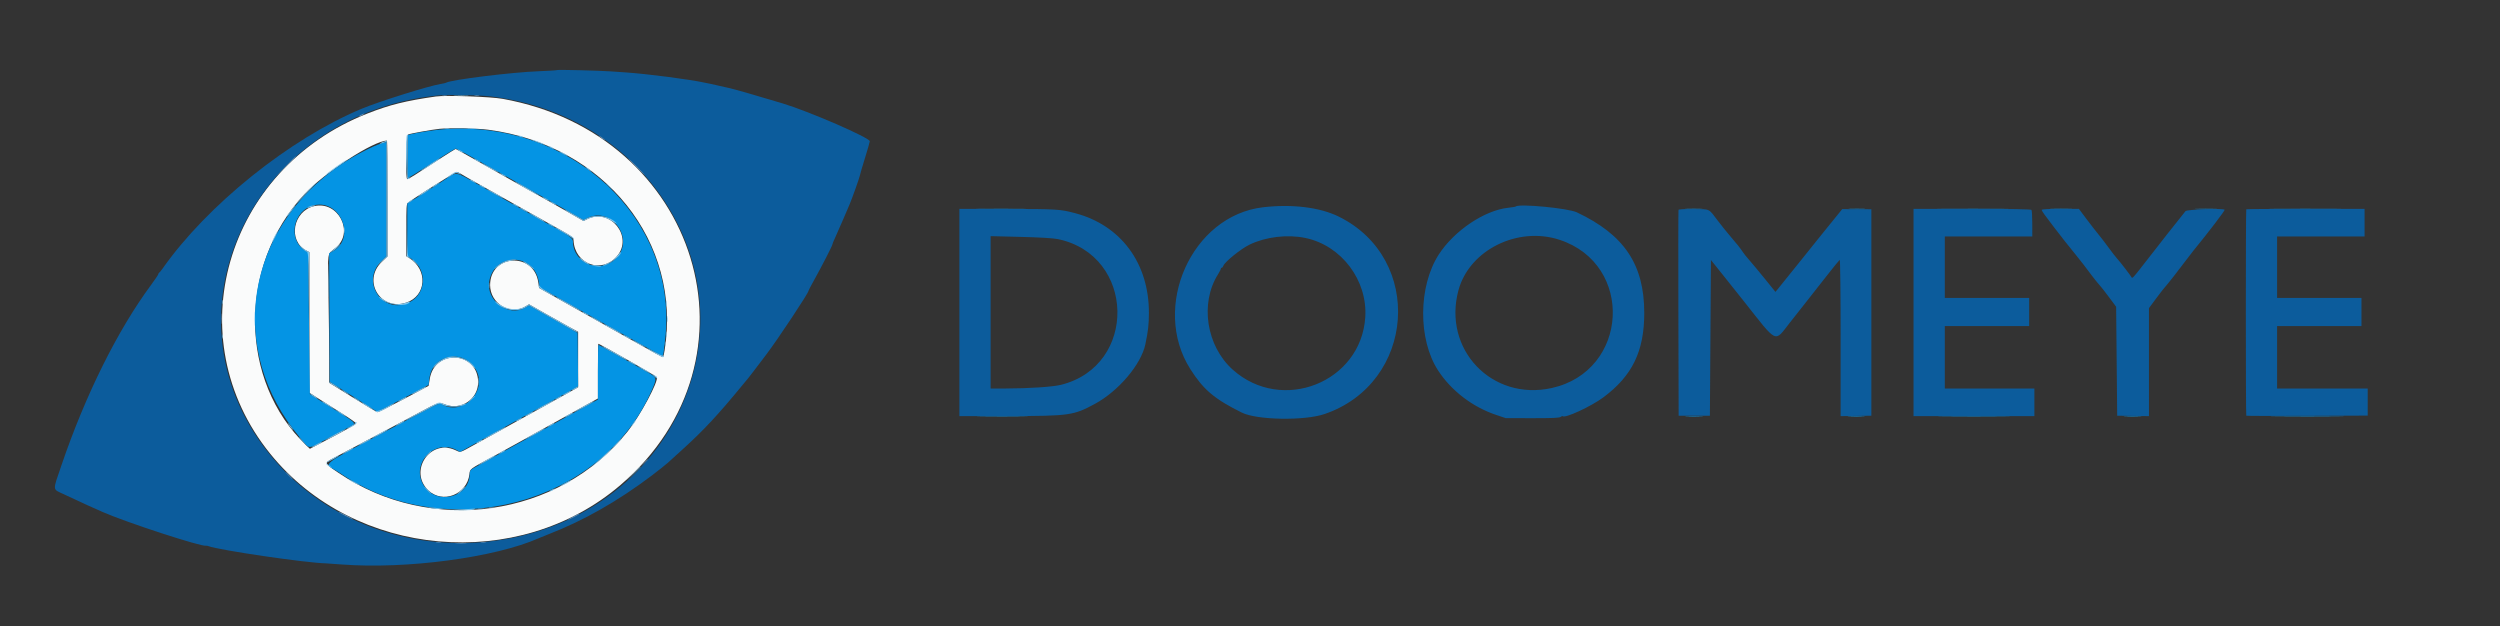
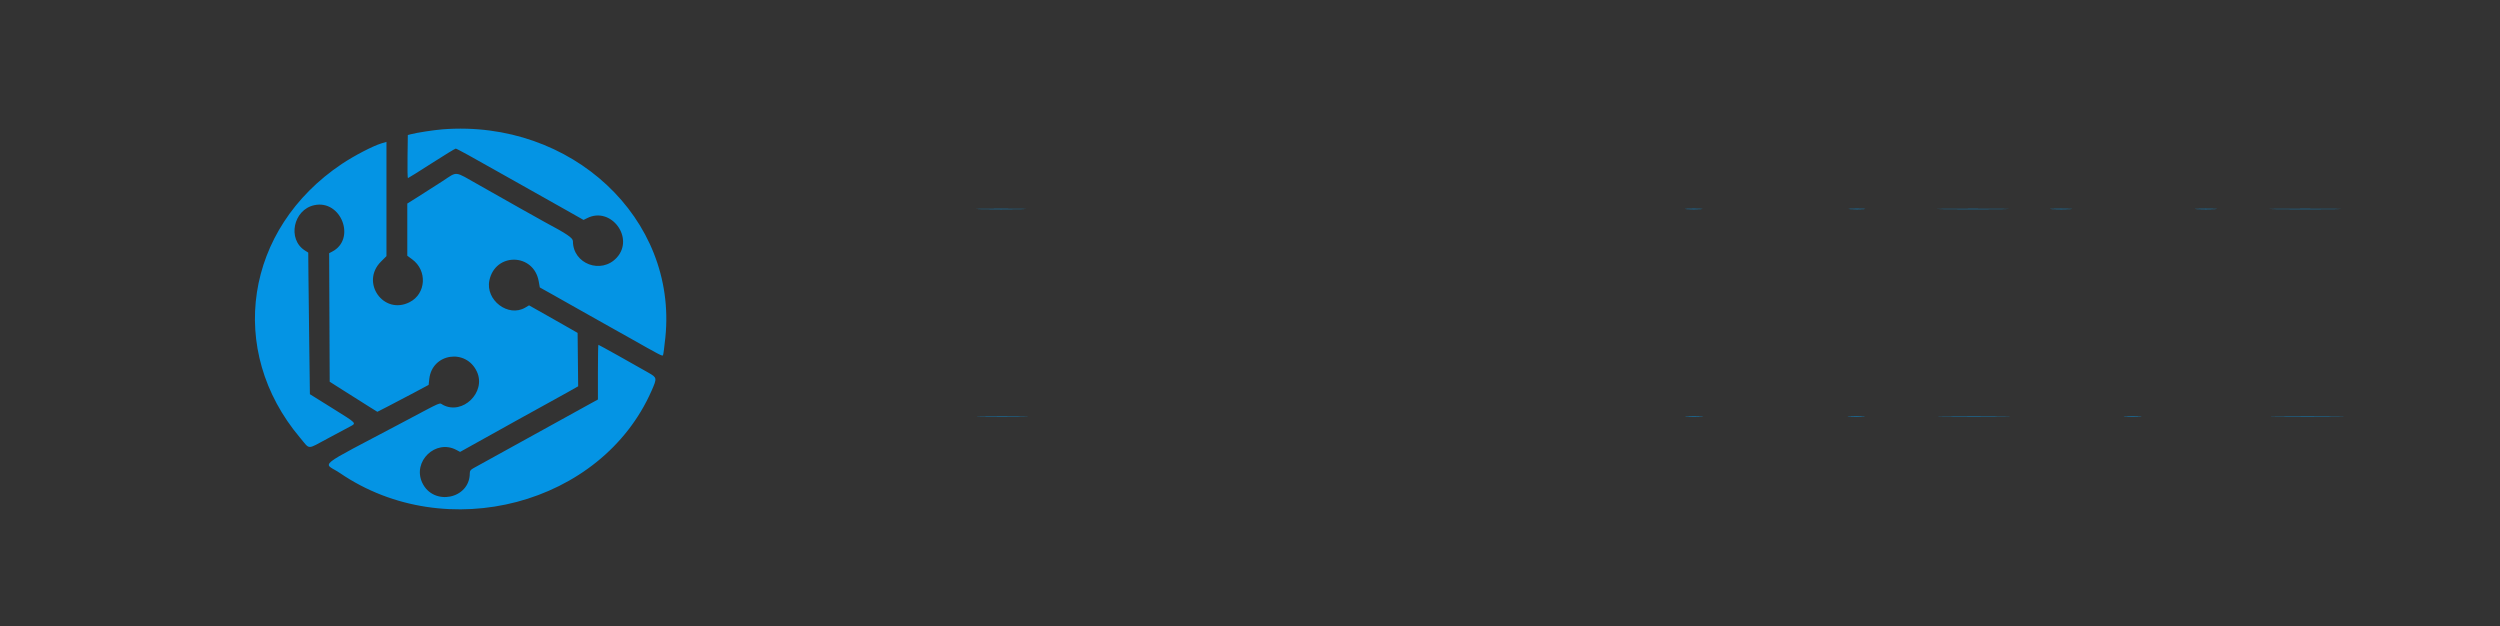
<svg xmlns="http://www.w3.org/2000/svg" id="svg" version="1.1" width="400" height="100.16" viewBox="0, 0, 400,100.16">
  <rect x="0" y="0" width="400" height="100.16" fill="#333333" stroke="none" />
  <g id="svgg">
-     <path id="path0" d="M69.750 15.436 C 64.926 16.124,62.362 16.760,58.818 18.152 C 36.002 27.108,28.271 54.086,43.222 72.583 C 56.730 89.297,82.921 91.634,99.297 77.587 C 122.830 57.401,111.844 21.456,80.417 15.814 C 78.495 15.469,71.308 15.214,69.750 15.436 M78.116 20.758 C 96.722 23.196,109.131 38.711,106.339 56.046 C 106.250 56.595,106.144 57.079,106.101 57.121 C 106.031 57.191,104.990 56.624,99.667 53.622 C 98.704 53.079,97.467 52.384,96.917 52.077 C 96.367 51.770,93.742 50.294,91.085 48.797 L 86.253 46.075 86.124 45.177 C 85.417 40.264,78.417 40.658,78.417 45.611 C 78.417 48.539,81.600 50.490,84.033 49.053 L 84.649 48.689 87.224 50.157 C 88.640 50.964,90.406 51.953,91.149 52.354 L 92.500 53.083 92.500 57.525 L 92.500 61.967 89.958 63.382 C 87.705 64.637,81.950 67.820,75.845 71.190 C 73.466 72.503,73.745 72.428,72.810 72.004 C 68.796 70.182,65.338 75.389,68.528 78.451 C 70.827 80.659,74.724 79.126,75.111 75.862 C 75.214 74.992,75.034 75.124,79.083 72.945 C 79.908 72.501,81.821 71.447,83.333 70.601 C 84.846 69.756,88.240 67.871,90.875 66.411 L 95.667 63.758 95.667 59.379 C 95.667 56.971,95.692 55.000,95.723 55.000 C 95.941 55.000,104.966 60.143,105.084 60.335 C 105.442 60.914,102.424 66.534,100.396 69.066 C 89.406 82.784,68.978 85.699,54.169 75.662 C 51.828 74.075,51.834 74.091,53.293 73.333 C 53.911 73.012,55.804 72.009,57.500 71.104 C 59.196 70.198,61.408 69.027,62.417 68.500 C 63.425 67.974,65.525 66.853,67.083 66.008 C 70.122 64.361,70.237 64.326,71.250 64.724 C 73.762 65.710,76.500 63.855,76.500 61.168 C 76.500 56.231,69.561 55.746,68.760 60.627 L 68.579 61.730 64.581 63.861 C 62.382 65.034,60.495 65.976,60.387 65.955 C 60.279 65.934,58.501 64.867,56.435 63.583 L 52.678 61.250 52.672 57.333 C 52.669 55.179,52.617 50.560,52.556 47.068 C 52.433 39.933,52.294 40.812,53.734 39.624 C 56.724 37.156,54.121 32.119,50.298 32.975 C 46.872 33.741,46.011 38.538,49.020 40.094 L 49.500 40.342 49.500 51.586 L 49.500 62.831 50.625 63.561 C 51.244 63.962,52.930 65.031,54.373 65.937 C 55.816 66.842,56.995 67.658,56.993 67.750 C 56.992 67.842,55.324 68.792,53.287 69.863 L 49.583 71.808 49.026 71.279 C 38.186 60.981,38.050 42.460,48.729 31.043 C 51.974 27.575,59.809 22.500,61.920 22.500 C 61.964 22.500,62.000 26.669,62.000 31.764 L 62.000 41.029 61.097 41.889 C 57.927 44.909,60.847 49.796,64.997 48.418 C 68.239 47.341,68.508 43.168,65.458 41.277 L 65.000 40.992 65.000 36.828 C 65.000 33.065,65.028 32.640,65.292 32.422 C 65.898 31.921,72.881 27.500,73.066 27.500 C 73.172 27.500,73.407 27.603,73.588 27.729 C 73.769 27.855,75.454 28.817,77.333 29.867 C 80.906 31.863,86.790 35.165,89.913 36.926 C 91.596 37.875,91.744 37.999,91.768 38.472 C 91.960 42.286,96.269 43.854,98.712 40.999 C 101.378 37.885,97.659 33.219,93.973 35.053 L 93.364 35.357 90.473 33.697 C 88.884 32.784,87.133 31.794,86.583 31.498 C 85.478 30.903,80.322 28.002,75.871 25.471 C 74.288 24.570,72.951 23.833,72.901 23.833 C 72.852 23.833,71.635 24.594,70.197 25.524 C 68.760 26.454,67.078 27.542,66.460 27.941 C 65.843 28.340,65.261 28.667,65.169 28.667 C 64.832 28.667,64.951 21.704,65.292 21.524 C 65.574 21.375,69.144 20.729,70.333 20.611 C 72.017 20.445,76.350 20.526,78.116 20.758 " stroke="none" fill="#fafbfb" fill-rule="evenodd" />
    <path id="path1" d="M70.833 20.692 C 69.440 20.800,66.681 21.225,65.733 21.478 L 65.250 21.607 65.205 25.054 C 65.180 26.949,65.208 28.500,65.266 28.500 C 65.325 28.500,67.027 27.438,69.049 26.139 C 71.071 24.840,72.810 23.778,72.914 23.778 C 73.083 23.778,75.503 25.106,80.750 28.080 C 81.758 28.651,83.596 29.685,84.833 30.377 C 86.071 31.070,88.497 32.436,90.225 33.412 L 93.367 35.189 93.975 34.886 C 97.761 33.002,101.542 38.054,98.700 41.201 C 96.228 43.936,91.667 42.244,91.667 38.592 C 91.667 38.068,90.731 37.432,87.167 35.533 C 86.754 35.313,84.992 34.327,83.250 33.342 C 81.508 32.356,78.537 30.676,76.647 29.608 C 72.567 27.303,73.279 27.377,70.792 28.993 C 69.669 29.723,67.944 30.826,66.958 31.444 L 65.167 32.568 65.167 36.743 L 65.167 40.917 65.958 41.500 C 68.399 43.298,68.176 46.999,65.546 48.343 C 61.373 50.475,57.626 45.194,60.949 41.864 L 61.833 40.978 61.833 31.839 L 61.833 22.699 61.042 22.936 C 59.697 23.337,56.675 24.905,54.697 26.228 C 39.173 36.612,36.208 56.042,48.011 70.042 C 49.649 71.985,49.047 71.969,52.431 70.158 C 53.982 69.328,55.586 68.471,55.996 68.253 C 57.061 67.687,57.164 67.796,53.203 65.327 L 49.583 63.071 49.482 55.327 C 49.426 51.068,49.367 45.971,49.350 44.000 L 49.320 40.417 48.792 40.083 C 45.945 38.286,46.923 33.549,50.291 32.827 C 54.590 31.905,57.024 38.255,53.141 40.263 L 52.664 40.510 52.707 50.793 L 52.750 61.076 55.382 62.746 C 56.829 63.665,58.545 64.748,59.195 65.153 L 60.377 65.889 62.064 65.026 C 62.991 64.552,64.837 63.583,66.167 62.874 L 68.583 61.583 68.685 60.638 C 69.128 56.513,74.599 55.698,76.320 59.500 C 77.804 62.778,73.995 66.461,70.863 64.777 C 70.223 64.432,70.998 64.097,64.667 67.453 C 50.063 75.194,51.723 73.866,54.381 75.683 C 71.401 87.313,96.230 80.763,104.247 62.529 C 105.147 60.482,105.138 60.430,103.750 59.631 C 101.379 58.267,95.820 55.167,95.745 55.167 C 95.702 55.167,95.667 57.136,95.667 59.543 L 95.667 63.920 93.875 64.905 C 92.890 65.447,90.433 66.803,88.417 67.919 C 84.902 69.864,77.099 74.170,75.792 74.886 C 75.288 75.162,75.167 75.324,75.167 75.720 C 75.167 79.845,69.345 81.017,67.564 77.250 C 65.947 73.830,69.707 70.212,73.029 71.992 L 73.614 72.306 76.682 70.599 C 78.369 69.660,81.212 68.077,83.000 67.082 C 84.787 66.087,86.962 64.887,87.833 64.414 C 88.704 63.942,90.112 63.162,90.961 62.682 L 92.506 61.809 92.461 57.538 L 92.417 53.266 91.500 52.737 C 90.996 52.446,89.248 51.454,87.616 50.532 L 84.648 48.856 84.032 49.220 C 81.326 50.819,77.640 48.016,78.302 44.861 C 79.245 40.364,85.396 40.478,86.194 45.008 L 86.367 45.988 88.225 47.026 C 89.247 47.596,91.396 48.808,93.000 49.720 C 94.604 50.631,96.301 51.586,96.770 51.841 C 97.239 52.097,99.001 53.085,100.686 54.038 C 105.673 56.859,105.972 57.014,106.080 56.838 C 106.137 56.747,106.307 55.468,106.458 53.997 C 108.414 34.963,91.451 19.104,70.833 20.692 M156.958 33.458 C 158.723 33.485,161.610 33.485,163.375 33.458 C 165.140 33.431,163.696 33.409,160.167 33.409 C 156.637 33.409,155.194 33.431,156.958 33.458 M269.875 33.457 C 270.494 33.489,271.506 33.489,272.125 33.457 C 272.744 33.425,272.237 33.399,271.000 33.399 C 269.762 33.399,269.256 33.425,269.875 33.457 M296.049 33.457 C 296.671 33.489,297.646 33.489,298.215 33.457 C 298.784 33.424,298.275 33.398,297.083 33.398 C 295.892 33.398,295.426 33.425,296.049 33.457 M311.042 33.458 C 313.585 33.484,317.748 33.484,320.292 33.458 C 322.835 33.432,320.754 33.411,315.667 33.411 C 310.579 33.411,308.498 33.432,311.042 33.458 M328.383 33.458 C 329.190 33.488,330.465 33.488,331.217 33.457 C 331.968 33.426,331.308 33.401,329.750 33.402 C 328.192 33.402,327.577 33.427,328.383 33.458 M351.550 33.458 C 352.356 33.488,353.631 33.488,354.383 33.457 C 355.135 33.426,354.475 33.401,352.917 33.402 C 351.358 33.402,350.743 33.427,351.550 33.458 M364.208 33.458 C 366.752 33.484,370.915 33.484,373.458 33.458 C 376.002 33.432,373.921 33.411,368.833 33.411 C 363.746 33.411,361.665 33.432,364.208 33.458 M157.031 66.625 C 158.835 66.652,161.835 66.652,163.697 66.625 C 165.560 66.598,164.083 66.576,160.417 66.576 C 156.750 66.576,155.226 66.598,157.031 66.625 M269.868 66.623 C 270.482 66.655,271.532 66.656,272.201 66.624 C 272.870 66.592,272.367 66.566,271.083 66.566 C 269.800 66.565,269.253 66.591,269.868 66.623 M295.875 66.624 C 296.494 66.656,297.506 66.656,298.125 66.624 C 298.744 66.592,298.237 66.565,297.000 66.565 C 295.762 66.565,295.256 66.592,295.875 66.624 M311.125 66.625 C 313.715 66.651,317.952 66.651,320.542 66.625 C 323.131 66.599,321.012 66.578,315.833 66.578 C 310.654 66.578,308.535 66.599,311.125 66.625 M340.034 66.623 C 340.649 66.655,341.699 66.656,342.368 66.624 C 343.036 66.592,342.533 66.566,341.250 66.566 C 339.967 66.565,339.420 66.591,340.034 66.623 M364.375 66.625 C 367.010 66.651,371.323 66.651,373.958 66.625 C 376.594 66.599,374.438 66.578,369.167 66.578 C 363.896 66.578,361.740 66.599,364.375 66.625 " stroke="none" fill="#0494e4" fill-rule="evenodd" />
-     <path id="path2" d="M89.167 11.208 C 89.121 11.252,87.808 11.337,86.250 11.395 C 81.804 11.564,72.122 12.762,71.349 13.241 C 71.270 13.289,70.916 13.372,70.561 13.425 C 68.741 13.696,60.663 16.228,57.833 17.414 C 46.290 22.252,33.159 32.803,25.993 43.000 C 25.768 43.321,25.527 43.608,25.458 43.639 C 25.390 43.669,25.333 43.767,25.333 43.856 C 25.333 43.945,24.823 44.707,24.199 45.550 C 18.815 52.824,13.668 63.179,9.821 74.474 C 8.399 78.651,8.362 78.214,10.208 79.076 C 13.808 80.758,14.517 81.082,16.455 81.932 C 20.244 83.594,32.172 87.487,32.942 87.312 C 33.020 87.295,33.196 87.323,33.333 87.376 C 35.027 88.024,49.005 90.075,52.167 90.139 C 52.304 90.142,53.429 90.222,54.667 90.316 C 64.991 91.105,79.219 89.210,86.193 86.117 C 86.499 85.981,87.237 85.681,87.833 85.451 C 93.335 83.325,98.951 80.128,104.279 76.089 C 105.363 75.268,106.550 74.322,106.917 73.988 C 107.283 73.654,108.371 72.666,109.333 71.792 C 112.607 68.820,114.971 66.279,118.752 61.667 C 119.166 61.163,119.597 60.643,119.710 60.512 C 119.824 60.381,120.179 59.923,120.500 59.494 C 120.821 59.065,121.765 57.823,122.598 56.732 C 124.386 54.392,129.484 46.701,129.355 46.538 C 129.335 46.513,129.727 45.763,130.226 44.871 C 131.418 42.741,133.167 39.338,133.167 39.150 C 133.167 39.068,133.385 38.532,133.652 37.959 C 133.918 37.386,134.487 36.092,134.915 35.083 C 135.344 34.075,135.792 33.025,135.913 32.750 C 136.300 31.864,137.484 28.551,137.559 28.144 C 137.598 27.927,137.976 26.638,138.399 25.279 C 138.821 23.919,139.167 22.714,139.167 22.601 C 139.167 22.041,129.528 17.853,125.250 16.554 C 121.817 15.511,117.251 14.197,116.750 14.106 C 116.475 14.057,115.785 13.902,115.216 13.762 C 114.647 13.622,113.972 13.469,113.716 13.422 C 113.460 13.375,113.063 13.295,112.833 13.244 C 110.404 12.706,103.664 11.829,100.083 11.584 C 99.258 11.528,98.171 11.453,97.667 11.418 C 95.865 11.292,89.248 11.128,89.167 11.208 M78.406 15.419 C 104.485 18.469,119.602 44.460,108.229 66.694 C 96.110 90.385,61.329 94.021,43.764 73.434 C 24.853 51.268,39.687 18.387,70.000 15.280 C 71.630 15.113,76.475 15.193,78.406 15.419 M202.083 33.163 C 190.680 34.499,184.125 49.122,190.466 59.076 C 192.563 62.368,194.329 63.857,198.703 66.021 C 201.121 67.217,208.703 67.346,211.929 66.246 C 226.454 61.292,227.891 41.412,214.212 34.661 C 211.186 33.168,206.732 32.618,202.083 33.163 M242.500 33.044 C 242.454 33.089,241.935 33.177,241.347 33.238 C 237.544 33.633,232.675 36.900,230.209 40.713 C 226.917 45.802,226.864 54.312,230.092 59.271 C 232.199 62.506,235.583 65.105,239.333 66.368 L 240.917 66.901 245.183 66.909 C 248.344 66.915,249.513 66.863,249.698 66.710 C 249.835 66.596,249.987 66.542,250.035 66.590 C 250.405 66.961,254.577 65.030,256.516 63.591 C 261.167 60.140,263.080 56.204,263.081 50.083 C 263.083 42.333,259.893 37.567,252.297 33.973 C 250.888 33.306,242.989 32.557,242.500 33.044 M153.500 50.000 L 153.500 66.583 161.459 66.571 C 171.139 66.556,171.763 66.468,175.167 64.630 C 178.963 62.580,182.587 58.304,183.258 55.083 C 183.712 52.901,183.817 51.978,183.824 50.083 C 183.854 42.122,179.351 36.034,172.000 34.101 C 169.605 33.471,169.160 33.444,161.042 33.430 L 153.500 33.417 153.500 50.000 M268.561 33.583 C 268.526 33.675,268.517 41.123,268.540 50.135 L 268.583 66.520 271.083 66.520 L 273.583 66.520 273.667 54.061 L 273.750 41.601 275.667 43.993 C 276.721 45.308,278.221 47.190,279.000 48.175 C 284.500 55.130,283.857 54.827,286.361 51.646 C 287.308 50.443,288.571 48.841,289.167 48.087 C 289.762 47.332,291.142 45.577,292.232 44.186 C 293.322 42.795,294.278 41.618,294.357 41.569 C 294.436 41.520,294.500 47.078,294.500 54.032 L 294.500 66.583 296.958 66.548 L 299.417 66.512 299.417 49.996 L 299.417 33.479 297.083 33.472 L 294.750 33.464 293.285 35.274 C 292.479 36.269,291.727 37.196,291.615 37.333 C 291.503 37.471,289.912 39.453,288.081 41.737 C 286.249 44.022,284.597 46.073,284.410 46.296 L 284.071 46.701 282.336 44.559 C 281.382 43.381,280.267 42.042,279.859 41.583 C 279.451 41.125,278.997 40.557,278.850 40.320 C 278.554 39.844,277.811 38.912,276.651 37.564 C 276.230 37.075,275.442 36.091,274.901 35.379 C 273.320 33.298,273.698 33.485,270.999 33.449 C 269.539 33.429,268.600 33.481,268.561 33.583 M306.167 50.000 L 306.167 66.583 315.833 66.583 L 325.500 66.583 325.500 64.375 L 325.500 62.167 318.333 62.167 L 311.167 62.167 311.167 57.167 L 311.167 52.167 317.917 52.167 L 324.667 52.167 324.667 49.917 L 324.667 47.667 317.917 47.667 L 311.167 47.667 311.167 42.750 L 311.167 37.833 318.167 37.833 L 325.167 37.833 325.164 35.792 C 325.163 34.669,325.106 33.675,325.039 33.583 C 324.960 33.476,321.599 33.417,315.542 33.417 L 306.167 33.417 306.167 50.000 M326.673 33.583 C 326.677 33.675,326.883 34.020,327.132 34.350 C 327.380 34.680,328.029 35.542,328.574 36.266 C 329.553 37.566,331.037 39.445,332.390 41.097 C 332.771 41.563,333.233 42.149,333.417 42.400 C 334.311 43.626,335.645 45.335,335.920 45.609 C 336.089 45.778,336.758 46.629,337.406 47.500 L 338.583 49.083 338.667 57.798 L 338.750 66.512 341.292 66.548 L 343.834 66.583 343.833 57.943 L 343.833 49.302 345.027 47.693 C 345.683 46.808,346.306 46.008,346.411 45.917 C 346.611 45.742,349.012 42.676,349.984 41.355 C 350.297 40.931,350.747 40.346,350.984 40.056 C 353.333 37.193,356.038 33.649,355.946 33.557 C 355.683 33.294,349.941 33.501,349.680 33.783 C 349.428 34.057,344.711 40.051,342.784 42.548 C 341.459 44.264,341.156 44.592,341.072 44.403 C 340.960 44.154,339.168 41.829,338.711 41.341 C 338.507 41.123,337.907 40.349,337.378 39.621 C 336.849 38.894,336.116 37.938,335.748 37.497 C 335.380 37.056,334.526 35.958,333.850 35.056 L 332.622 33.417 329.644 33.417 C 327.766 33.417,326.669 33.478,326.673 33.583 M359.403 33.486 C 359.312 33.577,359.312 66.423,359.403 66.514 C 359.441 66.552,363.828 66.563,369.153 66.539 L 378.833 66.495 378.833 64.331 L 378.833 62.167 371.583 62.167 L 364.333 62.167 364.333 57.167 L 364.333 52.167 371.083 52.167 L 377.833 52.167 377.833 49.917 L 377.833 47.667 371.083 47.667 L 364.333 47.667 364.333 42.750 L 364.333 37.833 371.333 37.833 L 378.333 37.833 378.333 35.625 L 378.333 33.417 368.903 33.417 C 363.716 33.417,359.441 33.448,359.403 33.486 M169.271 38.259 C 181.696 40.846,182.059 58.523,169.750 61.574 C 168.441 61.898,164.654 62.151,160.958 62.160 L 158.500 62.167 158.500 49.975 L 158.500 37.783 163.313 37.902 C 166.392 37.978,168.539 38.107,169.271 38.259 M208.903 38.083 C 214.640 39.299,218.823 44.852,218.444 50.751 C 217.775 61.174,205.128 66.191,197.252 59.158 C 193.011 55.371,191.954 48.526,194.892 43.873 C 195.135 43.488,195.333 43.097,195.333 43.003 C 195.333 42.910,195.403 42.833,195.489 42.833 C 195.574 42.833,195.689 42.694,195.743 42.523 C 195.934 41.920,198.541 39.811,199.917 39.146 C 202.543 37.878,206.002 37.469,208.903 38.083 M249.546 38.373 C 261.527 42.325,260.611 59.363,248.272 62.086 C 238.694 64.200,230.782 55.886,233.359 46.417 C 235.103 40.005,242.839 36.161,249.546 38.373 " stroke="none" fill="#0c5c9c" fill-rule="evenodd" />
-     <path id="path3" d="M72.798 15.290 C 73.375 15.323,74.275 15.323,74.798 15.290 C 75.322 15.257,74.850 15.230,73.750 15.230 C 72.650 15.231,72.222 15.258,72.798 15.290 M71.125 20.618 C 71.331 20.657,71.669 20.657,71.875 20.618 C 72.081 20.578,71.912 20.545,71.500 20.545 C 71.087 20.545,70.919 20.578,71.125 20.618 M74.875 20.621 C 75.219 20.657,75.781 20.657,76.125 20.621 C 76.469 20.585,76.188 20.556,75.500 20.556 C 74.813 20.556,74.531 20.585,74.875 20.621 M65.111 21.611 C 64.862 21.860,64.986 28.667,65.240 28.667 C 65.372 28.667,65.526 28.593,65.582 28.502 C 65.641 28.407,65.572 28.380,65.419 28.439 C 65.181 28.530,65.158 28.183,65.202 25.020 C 65.228 23.084,65.244 21.500,65.236 21.500 C 65.228 21.500,65.172 21.550,65.111 21.611 M83.083 21.833 C 83.267 21.912,83.529 21.977,83.667 21.977 C 83.824 21.977,83.793 21.924,83.583 21.833 C 83.400 21.755,83.137 21.690,83.000 21.690 C 82.842 21.690,82.873 21.743,83.083 21.833 M85.980 22.768 C 86.565 22.994,87.073 23.149,87.109 23.113 C 87.184 23.038,85.293 22.327,85.066 22.345 C 84.984 22.351,85.395 22.541,85.980 22.768 M61.167 22.750 C 60.846 22.874,60.672 22.980,60.781 22.987 C 60.889 22.994,61.171 22.927,61.406 22.837 L 61.833 22.675 61.833 31.852 L 61.833 41.029 61.042 41.779 L 60.250 42.528 61.125 41.806 L 62.000 41.083 62.000 31.792 C 62.000 26.681,61.944 22.506,61.875 22.513 C 61.806 22.520,61.487 22.626,61.167 22.750 M88.000 23.583 C 88.229 23.714,88.492 23.822,88.583 23.822 C 88.675 23.822,88.563 23.714,88.333 23.583 C 88.104 23.452,87.842 23.345,87.750 23.345 C 87.658 23.345,87.771 23.452,88.000 23.583 M73.167 23.908 C 73.167 23.954,73.392 24.108,73.667 24.250 C 73.942 24.392,74.167 24.471,74.167 24.425 C 74.167 24.379,73.942 24.226,73.667 24.083 C 73.392 23.941,73.167 23.862,73.167 23.908 M89.500 24.243 C 89.500 24.289,89.800 24.480,90.167 24.667 C 90.533 24.854,90.833 24.969,90.833 24.923 C 90.833 24.878,90.533 24.687,90.167 24.500 C 89.800 24.313,89.500 24.197,89.500 24.243 M68.838 26.262 C 67.347 27.237,66.979 27.519,67.667 27.162 C 68.203 26.883,70.333 25.469,70.333 25.392 C 70.333 25.289,70.276 25.322,68.838 26.262 M75.833 25.408 C 75.833 25.454,76.058 25.608,76.333 25.750 C 76.608 25.892,76.833 25.971,76.833 25.925 C 76.833 25.879,76.608 25.726,76.333 25.583 C 76.058 25.441,75.833 25.362,75.833 25.408 M53.811 26.653 C 53.033 27.195,52.289 27.770,52.157 27.931 C 52.025 28.092,52.367 27.885,52.917 27.470 C 53.467 27.056,54.235 26.508,54.625 26.253 C 55.256 25.840,55.449 25.667,55.279 25.667 C 55.248 25.667,54.588 26.110,53.811 26.653 M77.083 26.134 C 77.175 26.230,77.850 26.625,78.583 27.013 C 79.317 27.401,79.842 27.643,79.750 27.552 C 79.521 27.324,76.875 25.917,77.083 26.134 M93.667 26.727 C 93.667 26.773,93.892 26.971,94.167 27.167 C 94.442 27.362,94.667 27.485,94.667 27.439 C 94.667 27.394,94.442 27.196,94.167 27.000 C 93.892 26.804,93.667 26.681,93.667 26.727 M72.201 27.905 C 71.515 28.390,71.275 28.653,71.833 28.308 C 72.063 28.167,72.413 27.950,72.613 27.826 C 72.903 27.646,73.069 27.642,73.446 27.804 C 73.881 27.990,73.892 27.986,73.593 27.753 C 73.156 27.412,72.851 27.445,72.201 27.905 M80.000 27.741 C 80.000 27.787,80.225 27.941,80.500 28.083 C 80.775 28.226,81.000 28.304,81.000 28.259 C 81.000 28.213,80.775 28.059,80.500 27.917 C 80.225 27.774,80.000 27.696,80.000 27.741 M75.167 28.741 C 75.167 28.787,75.392 28.941,75.667 29.083 C 75.942 29.226,76.167 29.304,76.167 29.259 C 76.167 29.213,75.942 29.059,75.667 28.917 C 75.392 28.774,75.167 28.696,75.167 28.741 M82.333 29.057 C 82.333 29.137,85.932 31.201,86.250 31.304 C 86.553 31.401,84.938 30.406,83.625 29.685 C 82.915 29.296,82.333 29.013,82.333 29.057 M49.325 30.458 C 48.179 31.641,46.809 33.194,47.596 32.417 C 48.506 31.519,50.717 29.167,50.651 29.167 C 50.609 29.167,50.013 29.748,49.325 30.458 M69.708 29.519 C 69.140 29.883,68.956 30.127,69.458 29.851 C 69.841 29.641,70.440 29.178,70.333 29.175 C 70.287 29.173,70.006 29.328,69.708 29.519 M97.000 29.385 C 97.000 29.414,97.244 29.658,97.542 29.927 L 98.083 30.417 97.594 29.875 C 97.138 29.370,97.000 29.257,97.000 29.385 M76.667 29.575 C 76.667 29.621,76.892 29.774,77.167 29.917 C 77.442 30.059,77.667 30.138,77.667 30.092 C 77.667 30.046,77.442 29.892,77.167 29.750 C 76.892 29.608,76.667 29.529,76.667 29.575 M67.966 30.644 C 66.780 31.416,66.520 31.675,67.461 31.148 C 68.133 30.772,69.180 30.004,69.000 30.019 C 68.954 30.023,68.489 30.304,67.966 30.644 M77.917 30.301 C 78.008 30.396,78.683 30.792,79.417 31.180 C 80.150 31.567,80.675 31.810,80.583 31.719 C 80.355 31.491,77.708 30.084,77.917 30.301 M86.833 31.575 C 86.833 31.621,87.058 31.774,87.333 31.917 C 87.608 32.059,87.833 32.138,87.833 32.092 C 87.833 32.046,87.608 31.892,87.333 31.750 C 87.058 31.608,86.833 31.529,86.833 31.575 M65.583 32.167 C 65.308 32.349,65.158 32.497,65.250 32.495 C 65.417 32.493,66.323 31.843,66.167 31.838 C 66.121 31.837,65.858 31.985,65.583 32.167 M88.000 32.241 C 88.000 32.287,88.225 32.441,88.500 32.583 C 88.775 32.726,89.000 32.804,89.000 32.759 C 89.000 32.713,88.775 32.559,88.500 32.417 C 88.225 32.274,88.000 32.196,88.000 32.241 M82.000 32.575 C 82.000 32.621,82.225 32.774,82.500 32.917 C 82.775 33.059,83.000 33.138,83.000 33.092 C 83.000 33.046,82.775 32.892,82.500 32.750 C 82.225 32.608,82.000 32.529,82.000 32.575 M65.079 36.813 L 65.083 41.043 65.500 41.292 L 65.917 41.541 65.544 41.229 C 65.179 40.923,65.171 40.830,65.123 36.750 L 65.074 32.583 65.079 36.813 M46.650 33.542 C 45.809 34.634,45.787 34.667,45.876 34.667 C 45.922 34.667,46.271 34.254,46.652 33.750 C 47.033 33.246,47.311 32.833,47.269 32.833 C 47.228 32.833,46.949 33.152,46.650 33.542 M49.542 33.005 C 49.011 33.218,49.075 33.345,49.625 33.171 C 50.565 32.874,50.593 32.860,50.250 32.857 C 50.067 32.856,49.748 32.922,49.542 33.005 M83.167 33.243 C 83.167 33.289,83.467 33.480,83.833 33.667 C 84.200 33.854,84.500 33.969,84.500 33.923 C 84.500 33.878,84.200 33.687,83.833 33.500 C 83.467 33.313,83.167 33.197,83.167 33.243 M90.333 33.559 C 90.333 33.597,91.016 34.017,91.851 34.492 L 93.368 35.355 93.969 35.070 C 95.326 34.426,96.714 34.552,98.032 35.438 C 98.550 35.787,98.783 35.887,98.597 35.682 C 97.586 34.565,95.426 34.200,93.969 34.899 L 93.355 35.194 92.219 34.536 C 90.770 33.697,90.333 33.471,90.333 33.559 M84.667 34.057 C 84.667 34.150,86.975 35.500,87.135 35.500 C 87.285 35.500,86.740 35.145,85.625 34.516 C 85.098 34.219,84.667 34.012,84.667 34.057 M87.667 35.741 C 87.667 35.787,87.892 35.941,88.167 36.083 C 88.442 36.226,88.667 36.304,88.667 36.259 C 88.667 36.213,88.442 36.059,88.167 35.917 C 87.892 35.774,87.667 35.696,87.667 35.741 M55.045 36.833 C 55.045 37.246,55.078 37.415,55.118 37.208 C 55.157 37.002,55.157 36.665,55.118 36.458 C 55.078 36.252,55.045 36.421,55.045 36.833 M88.833 36.400 C 88.833 36.450,89.399 36.802,90.090 37.181 C 90.782 37.561,91.457 37.980,91.590 38.114 C 91.724 38.248,91.833 38.283,91.833 38.192 C 91.833 38.101,91.590 37.882,91.292 37.705 C 89.993 36.931,88.833 36.316,88.833 36.400 M43.908 37.850 C 43.671 38.317,43.506 38.728,43.540 38.762 C 43.574 38.796,43.803 38.414,44.049 37.912 C 44.295 37.410,44.461 37.000,44.418 37.000 C 44.374 37.000,44.145 37.382,43.908 37.850 M53.822 39.546 C 53.494 39.842,53.082 40.178,52.905 40.294 C 52.728 40.410,52.808 40.398,53.083 40.267 C 53.358 40.137,53.804 39.798,54.073 39.515 C 54.708 38.847,54.578 38.863,53.822 39.546 M48.238 39.623 C 48.506 39.920,48.861 40.206,49.027 40.258 C 49.306 40.347,49.331 40.684,49.375 44.885 L 49.422 49.417 49.461 44.881 L 49.500 40.345 49.125 40.152 C 48.919 40.046,48.525 39.762,48.250 39.521 L 47.750 39.083 48.238 39.623 M98.783 40.918 C 98.238 41.602,97.737 41.955,96.873 42.263 C 96.531 42.385,96.384 42.489,96.548 42.493 C 97.211 42.509,99.333 40.926,99.333 40.416 C 99.333 40.258,99.248 40.336,98.783 40.918 M52.573 44.917 C 52.573 47.300,52.596 48.252,52.625 47.032 C 52.653 45.812,52.653 43.862,52.624 42.698 C 52.596 41.535,52.573 42.533,52.573 44.917 M92.739 41.314 C 93.156 41.785,94.155 42.401,94.287 42.269 C 94.343 42.213,94.307 42.167,94.207 42.167 C 94.107 42.167,93.664 41.893,93.221 41.558 C 92.779 41.223,92.562 41.113,92.739 41.314 M66.000 41.552 C 66.000 41.581,66.244 41.825,66.542 42.094 L 67.083 42.583 66.594 42.042 C 66.138 41.537,66.000 41.423,66.000 41.552 M80.981 41.730 C 80.301 41.973,79.502 42.505,79.152 42.949 C 79.023 43.113,79.169 43.038,79.478 42.784 C 80.311 42.098,80.901 41.836,81.963 41.680 C 82.793 41.559,82.830 41.539,82.250 41.528 C 81.883 41.520,81.312 41.612,80.981 41.730 M84.167 42.185 C 84.487 42.377,84.931 42.696,85.152 42.892 C 85.373 43.089,85.497 43.151,85.427 43.031 C 85.259 42.741,84.000 41.833,83.767 41.834 C 83.666 41.834,83.846 41.992,84.167 42.185 M94.833 42.492 C 95.250 42.633,96.284 42.722,96.153 42.605 C 96.115 42.571,95.708 42.499,95.250 42.446 C 94.688 42.382,94.552 42.396,94.833 42.492 M78.212 45.667 C 78.212 46.079,78.245 46.248,78.284 46.042 C 78.324 45.835,78.324 45.498,78.284 45.292 C 78.245 45.085,78.212 45.254,78.212 45.667 M86.189 45.605 C 86.177 45.800,86.260 46.033,86.375 46.122 C 86.739 46.408,88.833 47.532,88.833 47.443 C 88.833 47.395,88.276 47.049,87.594 46.673 C 86.738 46.200,86.333 45.874,86.284 45.619 C 86.214 45.259,86.211 45.259,86.189 45.605 M60.653 47.558 C 61.601 48.736,65.011 49.259,65.594 48.315 C 65.642 48.239,65.368 48.287,64.986 48.422 C 63.657 48.890,62.249 48.645,61.041 47.735 C 60.698 47.476,60.523 47.397,60.653 47.558 M89.000 47.562 C 89.000 47.603,89.469 47.894,90.042 48.209 C 90.615 48.524,91.515 49.026,92.042 49.324 C 92.569 49.622,93.000 49.828,93.000 49.783 C 93.000 49.739,92.269 49.291,91.375 48.789 C 89.340 47.645,89.000 47.470,89.000 47.562 M35.539 48.333 C 35.539 48.654,35.573 48.785,35.615 48.625 C 35.657 48.465,35.657 48.202,35.615 48.042 C 35.573 47.881,35.539 48.012,35.539 48.333 M106.548 48.583 C 106.549 49.042,106.581 49.209,106.620 48.956 C 106.658 48.703,106.657 48.328,106.617 48.123 C 106.578 47.918,106.546 48.125,106.548 48.583 M79.250 48.325 C 80.358 49.576,82.692 50.012,84.033 49.219 L 84.649 48.855 87.450 50.441 C 88.990 51.314,90.756 52.316,91.375 52.668 C 91.994 53.020,92.500 53.257,92.500 53.196 C 92.500 53.134,91.892 52.755,91.149 52.354 C 90.406 51.953,88.640 50.964,87.224 50.157 L 84.649 48.689 84.093 49.017 C 82.822 49.766,81.074 49.582,79.715 48.554 C 79.273 48.219,79.065 48.117,79.250 48.325 M40.730 51.000 C 40.730 52.054,40.757 52.485,40.790 51.958 C 40.823 51.431,40.823 50.569,40.790 50.042 C 40.757 49.515,40.730 49.946,40.730 51.000 M93.167 49.908 C 93.167 49.954,93.392 50.108,93.667 50.250 C 93.942 50.392,94.167 50.471,94.167 50.425 C 94.167 50.379,93.942 50.226,93.667 50.083 C 93.392 49.941,93.167 49.862,93.167 49.908 M106.714 51.083 C 106.716 51.542,106.748 51.709,106.786 51.456 C 106.825 51.203,106.824 50.828,106.784 50.623 C 106.744 50.418,106.713 50.625,106.714 51.083 M94.417 50.615 C 94.508 50.707,95.033 51.031,95.583 51.333 C 96.133 51.636,96.508 51.805,96.417 51.710 C 96.325 51.615,95.800 51.291,95.250 50.991 C 94.700 50.691,94.325 50.522,94.417 50.615 M96.667 51.910 C 96.667 51.946,96.873 52.080,97.125 52.208 C 97.377 52.336,98.015 52.687,98.542 52.987 C 99.069 53.286,99.500 53.494,99.500 53.447 C 99.500 53.400,98.994 53.074,98.375 52.723 C 97.192 52.050,96.667 51.800,96.667 51.910 M106.545 53.500 C 106.545 53.913,106.578 54.081,106.618 53.875 C 106.657 53.669,106.657 53.331,106.618 53.125 C 106.578 52.919,106.545 53.087,106.545 53.500 M35.539 53.833 C 35.539 54.154,35.573 54.285,35.615 54.125 C 35.657 53.965,35.657 53.702,35.615 53.542 C 35.573 53.381,35.539 53.512,35.539 53.833 M99.667 53.577 C 99.667 53.622,99.967 53.813,100.333 54.000 C 100.700 54.187,101.000 54.303,101.000 54.257 C 101.000 54.211,100.700 54.020,100.333 53.833 C 99.967 53.646,99.667 53.531,99.667 53.577 M101.250 54.457 C 101.342 54.552,101.867 54.875,102.417 55.175 C 102.967 55.475,103.342 55.645,103.250 55.552 C 103.158 55.459,102.633 55.136,102.083 54.833 C 101.533 54.531,101.158 54.361,101.250 54.457 M106.372 55.000 C 106.372 55.321,106.406 55.452,106.448 55.292 C 106.490 55.131,106.490 54.869,106.448 54.708 C 106.406 54.548,106.372 54.679,106.372 55.000 M96.333 55.388 C 96.333 55.434,96.840 55.750,97.458 56.091 C 98.077 56.431,98.977 56.931,99.458 57.200 C 99.940 57.470,100.333 57.654,100.333 57.608 C 100.333 57.562,99.940 57.304,99.458 57.034 C 97.206 55.771,96.333 55.311,96.333 55.388 M103.500 55.720 C 103.500 55.808,105.919 57.167,106.075 57.167 C 106.126 57.167,106.167 57.079,106.167 56.972 C 106.167 56.865,106.120 56.825,106.063 56.882 C 106.005 56.939,105.405 56.682,104.729 56.311 C 104.053 55.940,103.500 55.674,103.500 55.720 M71.524 57.181 C 70.751 57.417,69.739 58.113,69.400 58.642 C 69.182 58.982,69.252 58.947,69.706 58.486 C 71.418 56.750,74.136 56.811,75.668 58.620 C 75.961 58.967,76.125 59.100,76.032 58.917 C 75.344 57.565,73.099 56.701,71.524 57.181 M100.500 57.743 C 100.500 57.789,100.800 57.980,101.167 58.167 C 101.533 58.354,101.833 58.469,101.833 58.423 C 101.833 58.378,101.533 58.187,101.167 58.000 C 100.800 57.813,100.500 57.697,100.500 57.743 M102.083 58.623 C 102.175 58.719,102.700 59.042,103.250 59.342 C 103.800 59.642,104.175 59.812,104.083 59.719 C 103.992 59.626,103.467 59.303,102.917 59.000 C 102.367 58.697,101.992 58.528,102.083 58.623 M104.667 60.195 C 105.084 60.602,105.296 60.677,105.091 60.345 C 105.031 60.248,104.817 60.083,104.616 59.979 C 104.284 59.807,104.289 59.827,104.667 60.195 M76.552 61.083 C 76.553 61.633,76.584 61.838,76.621 61.539 C 76.658 61.239,76.657 60.789,76.619 60.539 C 76.581 60.288,76.551 60.533,76.552 61.083 M52.667 61.138 C 52.667 61.216,52.835 61.363,53.042 61.464 C 53.248 61.566,53.660 61.810,53.958 62.007 C 54.256 62.205,54.500 62.332,54.500 62.290 C 54.500 62.248,54.087 61.940,53.583 61.605 C 53.079 61.270,52.667 61.060,52.667 61.138 M66.958 62.427 C 66.340 62.745,65.833 63.042,65.833 63.088 C 65.833 63.133,66.358 62.906,67.000 62.583 C 67.642 62.260,68.167 61.959,68.167 61.915 C 68.167 61.803,68.213 61.783,66.958 62.427 M91.958 62.095 C 91.335 62.433,91.373 62.574,92.000 62.250 C 92.275 62.108,92.500 61.956,92.500 61.912 C 92.500 61.805,92.482 61.811,91.958 62.095 M54.917 62.586 C 55.100 62.736,55.400 62.931,55.583 63.021 L 55.917 63.185 55.583 62.914 C 55.400 62.764,55.100 62.569,54.917 62.479 L 54.583 62.315 54.917 62.586 M90.625 62.845 C 90.281 63.026,90.000 63.212,90.000 63.257 C 90.000 63.303,90.300 63.187,90.667 63.000 C 91.033 62.813,91.333 62.624,91.333 62.580 C 91.333 62.471,91.332 62.471,90.625 62.845 M49.612 63.013 C 49.819 63.264,50.833 63.902,50.833 63.782 C 50.833 63.743,50.515 63.501,50.125 63.244 C 49.735 62.987,49.505 62.883,49.612 63.013 M75.324 63.958 L 74.750 64.583 75.375 64.009 C 75.719 63.693,76.000 63.412,76.000 63.384 C 76.000 63.257,75.859 63.377,75.324 63.958 M89.292 63.595 C 88.669 63.933,88.707 64.074,89.333 63.750 C 89.608 63.608,89.833 63.456,89.833 63.412 C 89.833 63.305,89.815 63.311,89.292 63.595 M56.750 63.753 C 56.933 63.902,57.233 64.098,57.417 64.188 L 57.750 64.352 57.417 64.080 C 57.233 63.931,56.933 63.735,56.750 63.645 L 56.417 63.482 56.750 63.753 M64.292 63.845 C 63.948 64.026,63.667 64.212,63.667 64.257 C 63.667 64.303,63.967 64.187,64.333 64.000 C 64.700 63.813,65.000 63.624,65.000 63.580 C 65.000 63.471,64.999 63.471,64.292 63.845 M87.167 64.764 C 86.388 65.181,85.675 65.600,85.583 65.696 C 85.401 65.885,88.318 64.368,88.575 64.141 C 88.871 63.878,88.586 64.004,87.167 64.764 M51.500 64.223 C 51.500 64.266,51.750 64.448,52.056 64.628 C 52.362 64.809,52.831 65.088,53.098 65.248 L 53.583 65.540 53.167 65.195 C 52.690 64.801,51.500 64.106,51.500 64.223 M93.466 64.968 C 92.668 65.405,91.956 65.828,91.883 65.909 C 91.727 66.080,94.675 64.524,94.908 64.311 C 95.201 64.044,94.923 64.171,93.466 64.968 M57.833 64.390 C 57.833 64.432,58.084 64.615,58.389 64.795 C 58.695 64.976,59.164 65.254,59.431 65.415 L 59.917 65.706 59.500 65.361 C 59.024 64.967,57.833 64.273,57.833 64.390 M69.833 64.553 C 66.015 66.564,64.833 67.208,64.833 67.277 C 64.833 67.323,65.865 66.815,67.125 66.149 C 70.628 64.297,70.237 64.440,70.867 64.776 C 71.546 65.138,73.354 65.180,74.130 64.853 C 74.881 64.536,74.721 64.461,73.910 64.750 C 72.825 65.137,71.963 65.058,70.500 64.439 C 70.362 64.381,70.063 64.432,69.833 64.553 M61.750 65.181 C 61.098 65.548,60.444 65.804,60.268 65.761 C 60.036 65.706,60.001 65.735,60.137 65.870 C 60.346 66.079,61.010 65.824,62.417 64.996 C 63.654 64.268,63.102 64.421,61.750 65.181 M53.989 65.802 C 54.212 65.983,54.625 66.258,54.906 66.413 L 55.417 66.694 55.011 66.365 C 54.788 66.184,54.375 65.909,54.094 65.754 L 53.583 65.472 53.989 65.802 M84.625 66.178 C 84.281 66.359,84.000 66.545,84.000 66.591 C 84.000 66.636,84.300 66.520,84.667 66.333 C 85.033 66.146,85.333 65.957,85.333 65.913 C 85.333 65.804,85.332 65.805,84.625 66.178 M90.958 66.345 C 90.615 66.526,90.333 66.712,90.333 66.757 C 90.333 66.803,90.633 66.687,91.000 66.500 C 91.367 66.313,91.667 66.124,91.667 66.080 C 91.667 65.971,91.665 65.971,90.958 66.345 M82.958 67.095 C 82.335 67.433,82.373 67.574,83.000 67.250 C 83.275 67.108,83.500 66.956,83.500 66.912 C 83.500 66.805,83.482 66.811,82.958 67.095 M101.333 67.667 C 101.138 67.942,101.015 68.167,101.061 68.167 C 101.106 68.167,101.304 67.942,101.500 67.667 C 101.696 67.392,101.819 67.167,101.773 67.167 C 101.727 67.167,101.529 67.392,101.333 67.667 M63.958 67.678 C 63.615 67.859,63.333 68.045,63.333 68.091 C 63.333 68.136,63.633 68.020,64.000 67.833 C 64.367 67.646,64.667 67.457,64.667 67.413 C 64.667 67.304,64.665 67.305,63.958 67.678 M56.833 67.663 C 56.833 67.753,56.533 67.980,56.167 68.167 C 55.250 68.635,55.322 68.749,56.250 68.298 C 56.858 68.003,57.278 67.500,56.917 67.500 C 56.871 67.500,56.833 67.573,56.833 67.663 M46.330 68.162 C 46.524 68.434,46.767 68.709,46.871 68.773 C 46.975 68.838,46.850 68.615,46.594 68.279 C 46.037 67.548,45.827 67.455,46.330 68.162 M88.125 67.929 C 87.502 68.267,87.540 68.407,88.167 68.083 C 88.442 67.941,88.667 67.789,88.667 67.746 C 88.667 67.638,88.649 67.645,88.125 67.929 M79.042 69.263 C 78.102 69.771,77.333 70.225,77.333 70.271 C 77.333 70.365,80.491 68.702,80.742 68.476 C 81.042 68.205,80.744 68.343,79.042 69.263 M85.633 69.302 C 84.835 69.738,84.122 70.162,84.049 70.242 C 83.894 70.414,86.842 68.857,87.075 68.644 C 87.368 68.377,87.090 68.504,85.633 69.302 M53.625 69.483 C 52.823 69.920,52.110 70.337,52.042 70.409 C 51.893 70.564,53.604 69.712,54.667 69.102 C 55.974 68.351,55.146 68.653,53.625 69.483 M60.793 69.317 C 60.175 69.660,59.613 70.001,59.543 70.074 C 59.390 70.235,60.961 69.454,61.712 68.996 C 62.644 68.428,61.967 68.664,60.793 69.317 M47.833 70.052 C 47.833 70.081,48.077 70.325,48.375 70.594 L 48.917 71.083 48.427 70.542 C 47.971 70.037,47.833 69.923,47.833 70.052 M58.292 70.677 C 57.765 70.949,57.333 71.209,57.333 71.255 C 57.333 71.301,57.783 71.111,58.333 70.833 C 58.883 70.556,59.333 70.292,59.333 70.248 C 59.333 70.136,59.364 70.124,58.292 70.677 M98.667 70.917 C 98.262 71.329,97.968 71.667,98.014 71.667 C 98.060 71.667,98.428 71.329,98.833 70.917 C 99.238 70.504,99.532 70.167,99.486 70.167 C 99.440 70.167,99.072 70.504,98.667 70.917 M76.625 70.595 C 76.002 70.933,76.040 71.074,76.667 70.750 C 76.942 70.608,77.167 70.456,77.167 70.412 C 77.167 70.305,77.149 70.311,76.625 70.595 M50.625 71.094 C 50.190 71.321,49.833 71.544,49.833 71.589 C 49.833 71.635,50.208 71.482,50.667 71.250 C 51.125 71.018,51.500 70.791,51.500 70.747 C 51.500 70.637,51.515 70.631,50.625 71.094 M70.792 71.618 C 70.998 71.657,71.335 71.657,71.542 71.618 C 71.748 71.578,71.579 71.545,71.167 71.545 C 70.754 71.545,70.585 71.578,70.792 71.618 M55.625 72.094 C 55.190 72.321,54.833 72.544,54.833 72.589 C 54.833 72.635,55.208 72.482,55.667 72.250 C 56.125 72.018,56.500 71.791,56.500 71.747 C 56.500 71.637,56.515 71.631,55.625 72.094 M96.917 72.629 C 96.458 73.063,95.708 73.744,95.250 74.142 C 94.452 74.836,94.448 74.843,95.163 74.308 C 95.944 73.724,97.977 71.847,97.833 71.843 C 97.787 71.842,97.375 72.196,96.917 72.629 M80.292 72.262 C 79.669 72.600,79.707 72.741,80.333 72.417 C 80.608 72.274,80.833 72.123,80.833 72.079 C 80.833 71.972,80.815 71.978,80.292 72.262 M68.324 72.792 L 67.750 73.417 68.375 72.842 C 68.719 72.526,69.000 72.245,69.000 72.217 C 69.000 72.090,68.859 72.210,68.324 72.792 M53.083 73.426 C 52.533 73.739,52.158 73.996,52.250 73.996 C 52.342 73.996,52.867 73.737,53.417 73.420 C 53.967 73.103,54.342 72.846,54.250 72.849 C 54.158 72.852,53.633 73.112,53.083 73.426 M77.888 73.557 C 76.313 74.470,76.095 74.725,77.583 73.912 C 78.930 73.177,79.476 72.827,79.245 72.848 C 79.156 72.856,78.545 73.175,77.888 73.557 M52.167 74.213 C 52.167 74.245,52.410 74.449,52.708 74.667 C 53.044 74.913,53.160 74.953,53.014 74.773 C 52.792 74.499,52.167 74.086,52.167 74.213 M101.329 75.792 L 100.250 76.917 101.375 75.838 C 101.994 75.245,102.500 74.739,102.500 74.713 C 102.500 74.590,102.330 74.747,101.329 75.792 M55.833 76.744 C 55.833 76.790,56.208 77.018,56.667 77.250 C 57.125 77.482,57.500 77.635,57.500 77.589 C 57.500 77.543,57.125 77.316,56.667 77.083 C 56.208 76.851,55.833 76.699,55.833 76.744 M90.458 77.261 C 90.023 77.488,89.667 77.710,89.667 77.756 C 89.667 77.802,90.042 77.649,90.500 77.417 C 90.958 77.184,91.333 76.958,91.333 76.914 C 91.333 76.804,91.348 76.798,90.458 77.261 M68.333 78.417 C 68.644 78.737,68.936 79.000,68.982 79.000 C 69.028 79.000,68.811 78.737,68.500 78.417 C 68.189 78.096,67.897 77.833,67.851 77.833 C 67.805 77.833,68.022 78.096,68.333 78.417 M73.667 78.531 C 73.254 78.907,73.067 79.135,73.250 79.038 C 73.564 78.872,74.647 77.825,74.490 77.840 C 74.449 77.844,74.079 78.155,73.667 78.531 M88.167 78.417 C 87.938 78.548,87.825 78.655,87.917 78.655 C 88.008 78.655,88.271 78.548,88.500 78.417 C 88.729 78.286,88.842 78.178,88.750 78.178 C 88.658 78.178,88.396 78.286,88.167 78.417 M69.083 81.341 C 69.542 81.412,70.217 81.467,70.583 81.462 C 71.164 81.454,71.131 81.437,70.333 81.326 C 69.829 81.257,69.154 81.202,68.833 81.205 C 68.366 81.210,68.416 81.237,69.083 81.341 M78.294 81.285 C 78.501 81.324,78.801 81.323,78.960 81.281 C 79.120 81.239,78.950 81.207,78.583 81.209 C 78.217 81.211,78.086 81.245,78.294 81.285 M73.750 81.500 L 71.583 81.599 73.698 81.633 C 74.967 81.653,75.855 81.600,75.917 81.500 C 75.973 81.408,75.996 81.349,75.968 81.367 C 75.940 81.386,74.942 81.446,73.750 81.500 M76.544 81.453 C 76.797 81.491,77.172 81.490,77.377 81.451 C 77.582 81.411,77.375 81.380,76.917 81.381 C 76.458 81.382,76.291 81.415,76.544 81.453 " stroke="none" fill="#79c6f1" fill-rule="evenodd" />
-     <path id="path4" d="M70.792 15.284 C 70.998 15.324,71.335 15.324,71.542 15.284 C 71.748 15.245,71.579 15.212,71.167 15.212 C 70.754 15.212,70.585 15.245,70.792 15.284 M75.960 15.285 C 76.168 15.324,76.468 15.323,76.627 15.281 C 76.786 15.239,76.617 15.207,76.250 15.209 C 75.883 15.211,75.753 15.245,75.960 15.285 M57.667 18.417 C 57.438 18.548,57.325 18.655,57.417 18.655 C 57.508 18.655,57.771 18.548,58.000 18.417 C 58.229 18.286,58.342 18.178,58.250 18.178 C 58.158 18.178,57.896 18.286,57.667 18.417 M95.833 21.727 C 95.833 21.773,96.058 21.971,96.333 22.167 C 96.608 22.362,96.833 22.485,96.833 22.439 C 96.833 22.394,96.608 22.196,96.333 22.000 C 96.058 21.804,95.833 21.681,95.833 21.727 M45.663 26.625 L 44.083 28.250 45.708 26.670 C 47.218 25.202,47.409 25.000,47.288 25.000 C 47.264 25.000,46.532 25.731,45.663 26.625 M101.750 26.667 C 102.479 27.400,103.113 28.000,103.159 28.000 C 103.205 28.000,102.646 27.400,101.917 26.667 C 101.188 25.933,100.554 25.333,100.508 25.333 C 100.462 25.333,101.021 25.933,101.750 26.667 M35.392 51.000 C 35.392 51.779,35.420 52.098,35.455 51.708 C 35.490 51.319,35.490 50.681,35.455 50.292 C 35.420 49.902,35.392 50.221,35.392 51.000 M102.991 74.125 L 102.417 74.750 103.042 74.176 C 103.623 73.641,103.743 73.500,103.616 73.500 C 103.588 73.500,103.307 73.781,102.991 74.125 M46.167 76.083 C 46.478 76.404,46.770 76.667,46.815 76.667 C 46.861 76.667,46.644 76.404,46.333 76.083 C 46.022 75.762,45.730 75.500,45.685 75.500 C 45.639 75.500,45.856 75.762,46.167 76.083 M54.167 81.912 C 54.167 81.958,54.692 82.260,55.333 82.583 C 55.975 82.906,56.500 83.133,56.500 83.088 C 56.500 83.042,55.975 82.740,55.333 82.417 C 54.692 82.094,54.167 81.867,54.167 81.912 M91.667 82.667 C 91.162 82.933,90.809 83.154,90.881 83.159 C 91.058 83.169,92.667 82.348,92.667 82.247 C 92.667 82.136,92.690 82.126,91.667 82.667 M69.792 86.784 C 69.998 86.824,70.335 86.824,70.542 86.784 C 70.748 86.745,70.579 86.712,70.167 86.712 C 69.754 86.712,69.585 86.745,69.792 86.784 M76.958 86.784 C 77.165 86.824,77.502 86.824,77.708 86.784 C 77.915 86.745,77.746 86.712,77.333 86.712 C 76.921 86.712,76.752 86.745,76.958 86.784 M73.047 86.956 C 73.485 86.990,74.160 86.990,74.547 86.955 C 74.934 86.920,74.575 86.892,73.750 86.892 C 72.925 86.893,72.609 86.922,73.047 86.956 " stroke="none" fill="#6294be" fill-rule="evenodd" />
  </g>
</svg>